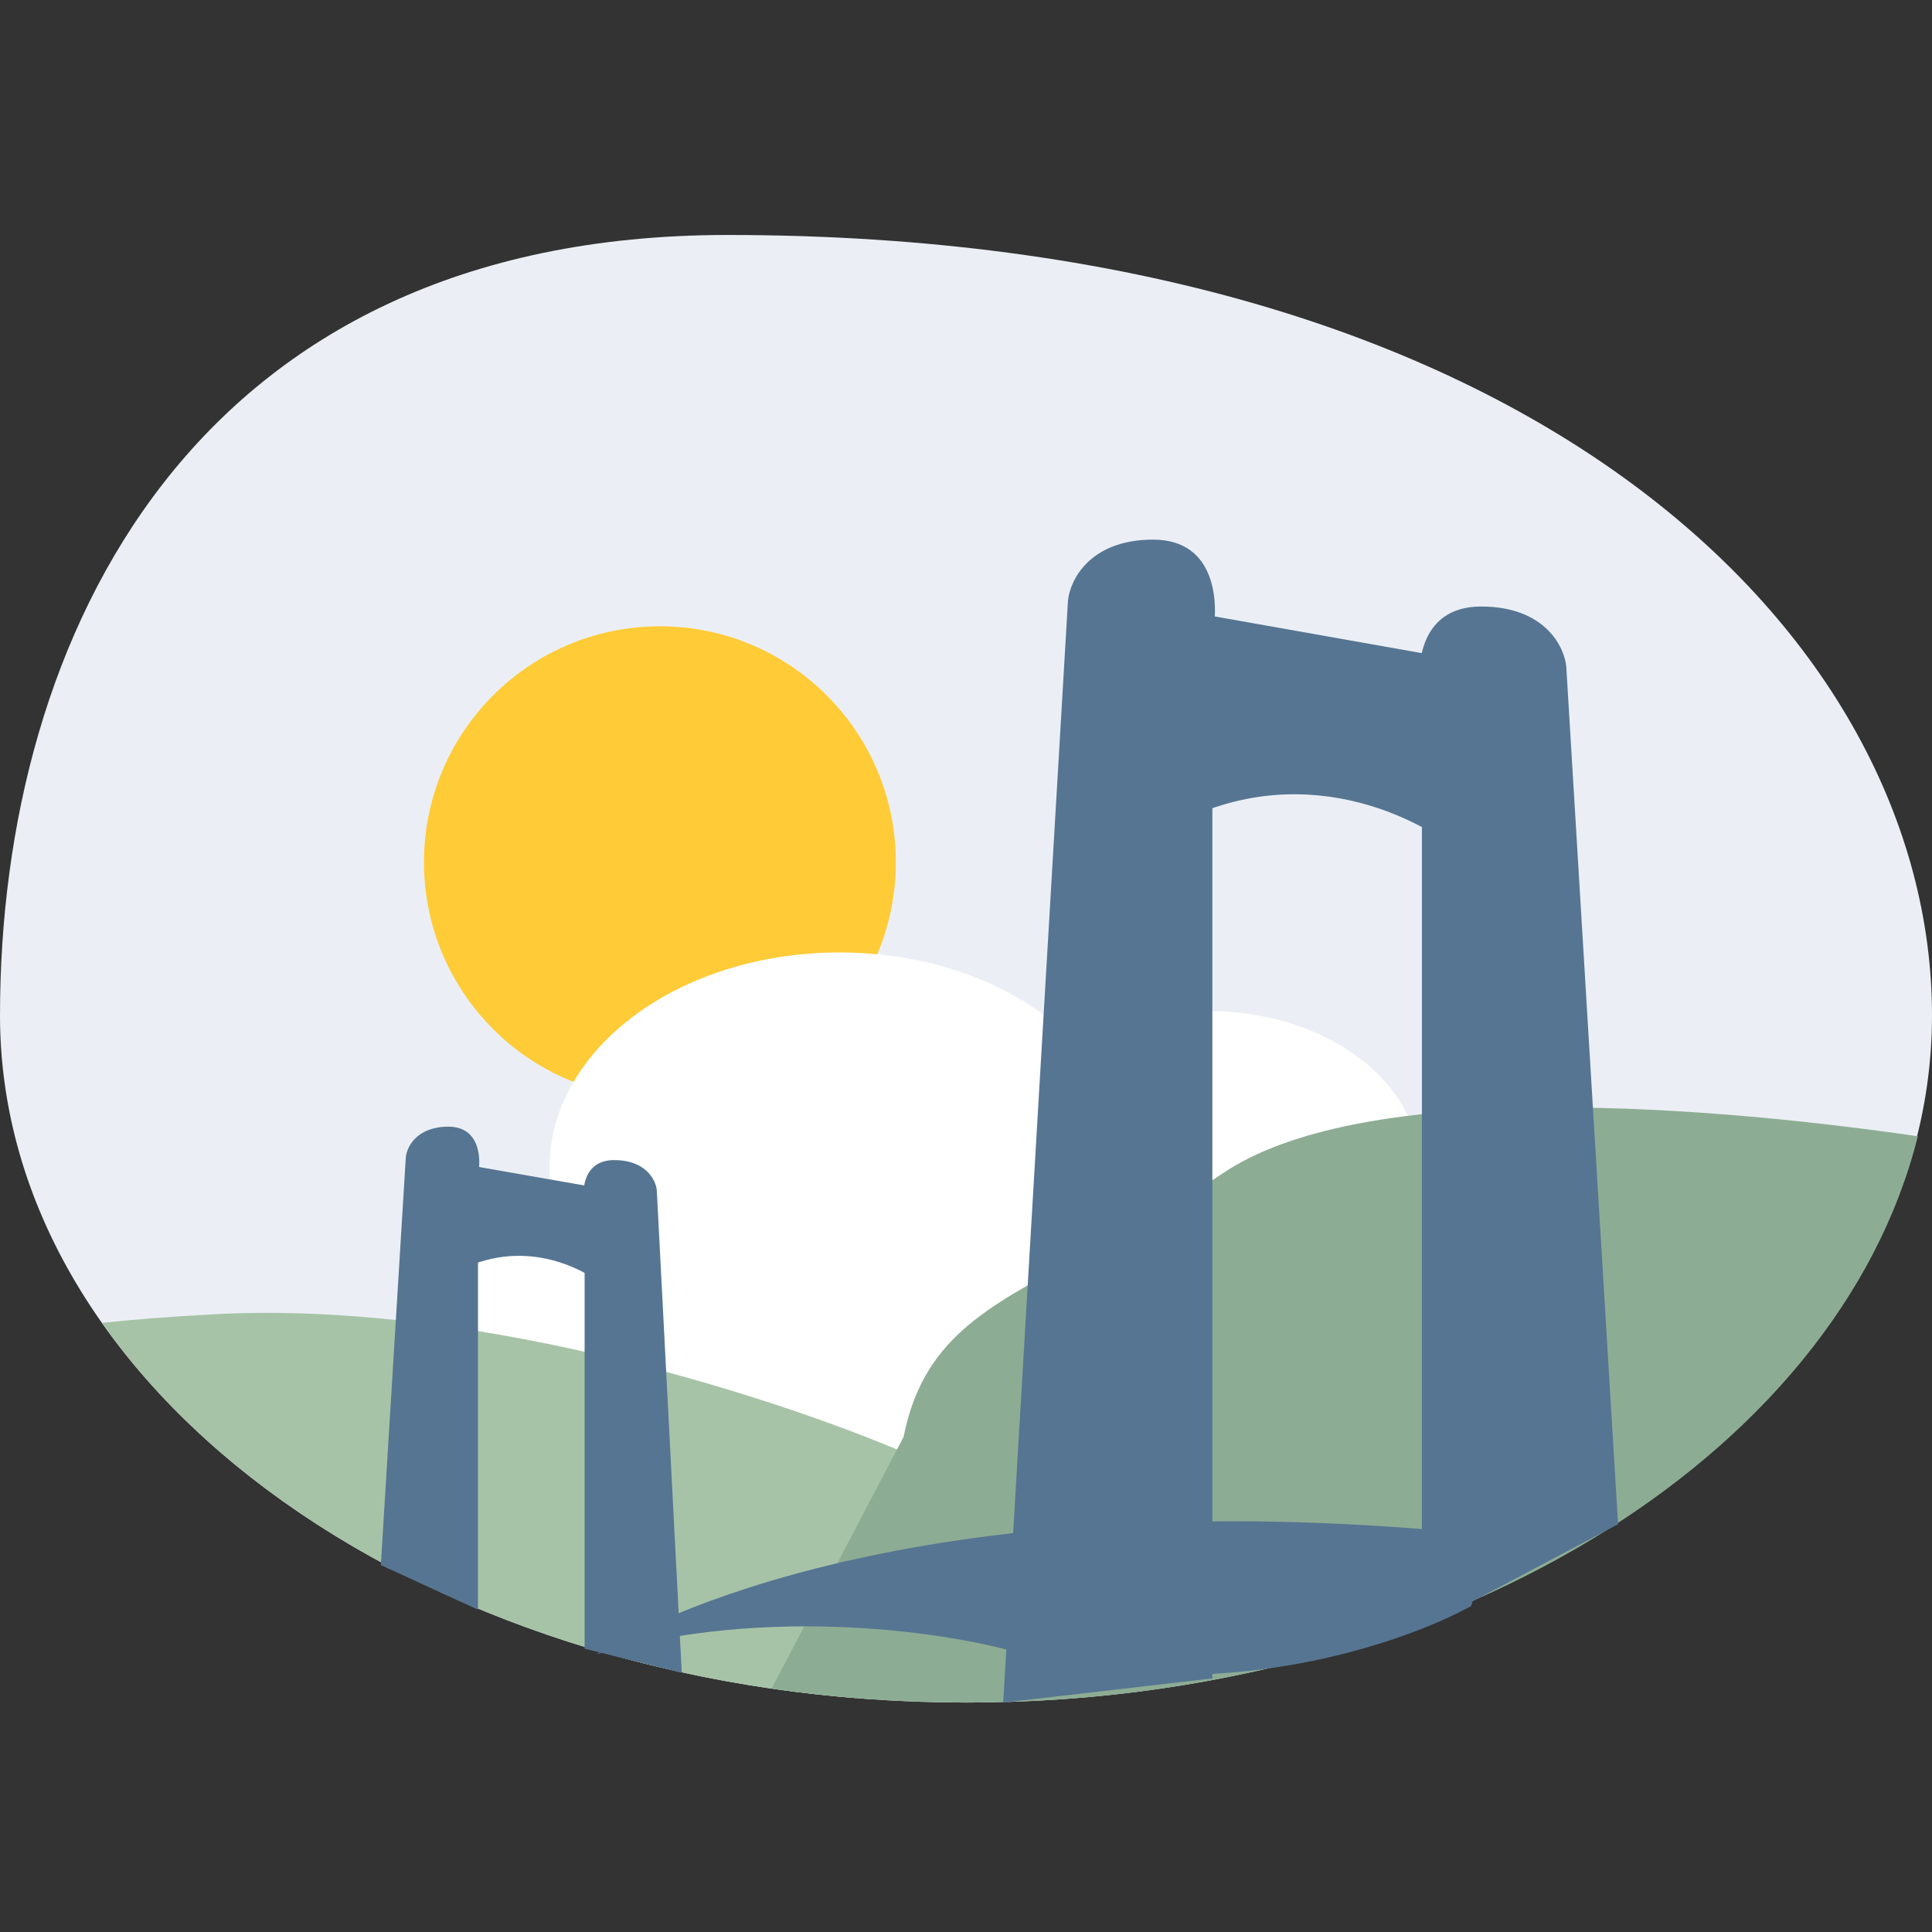
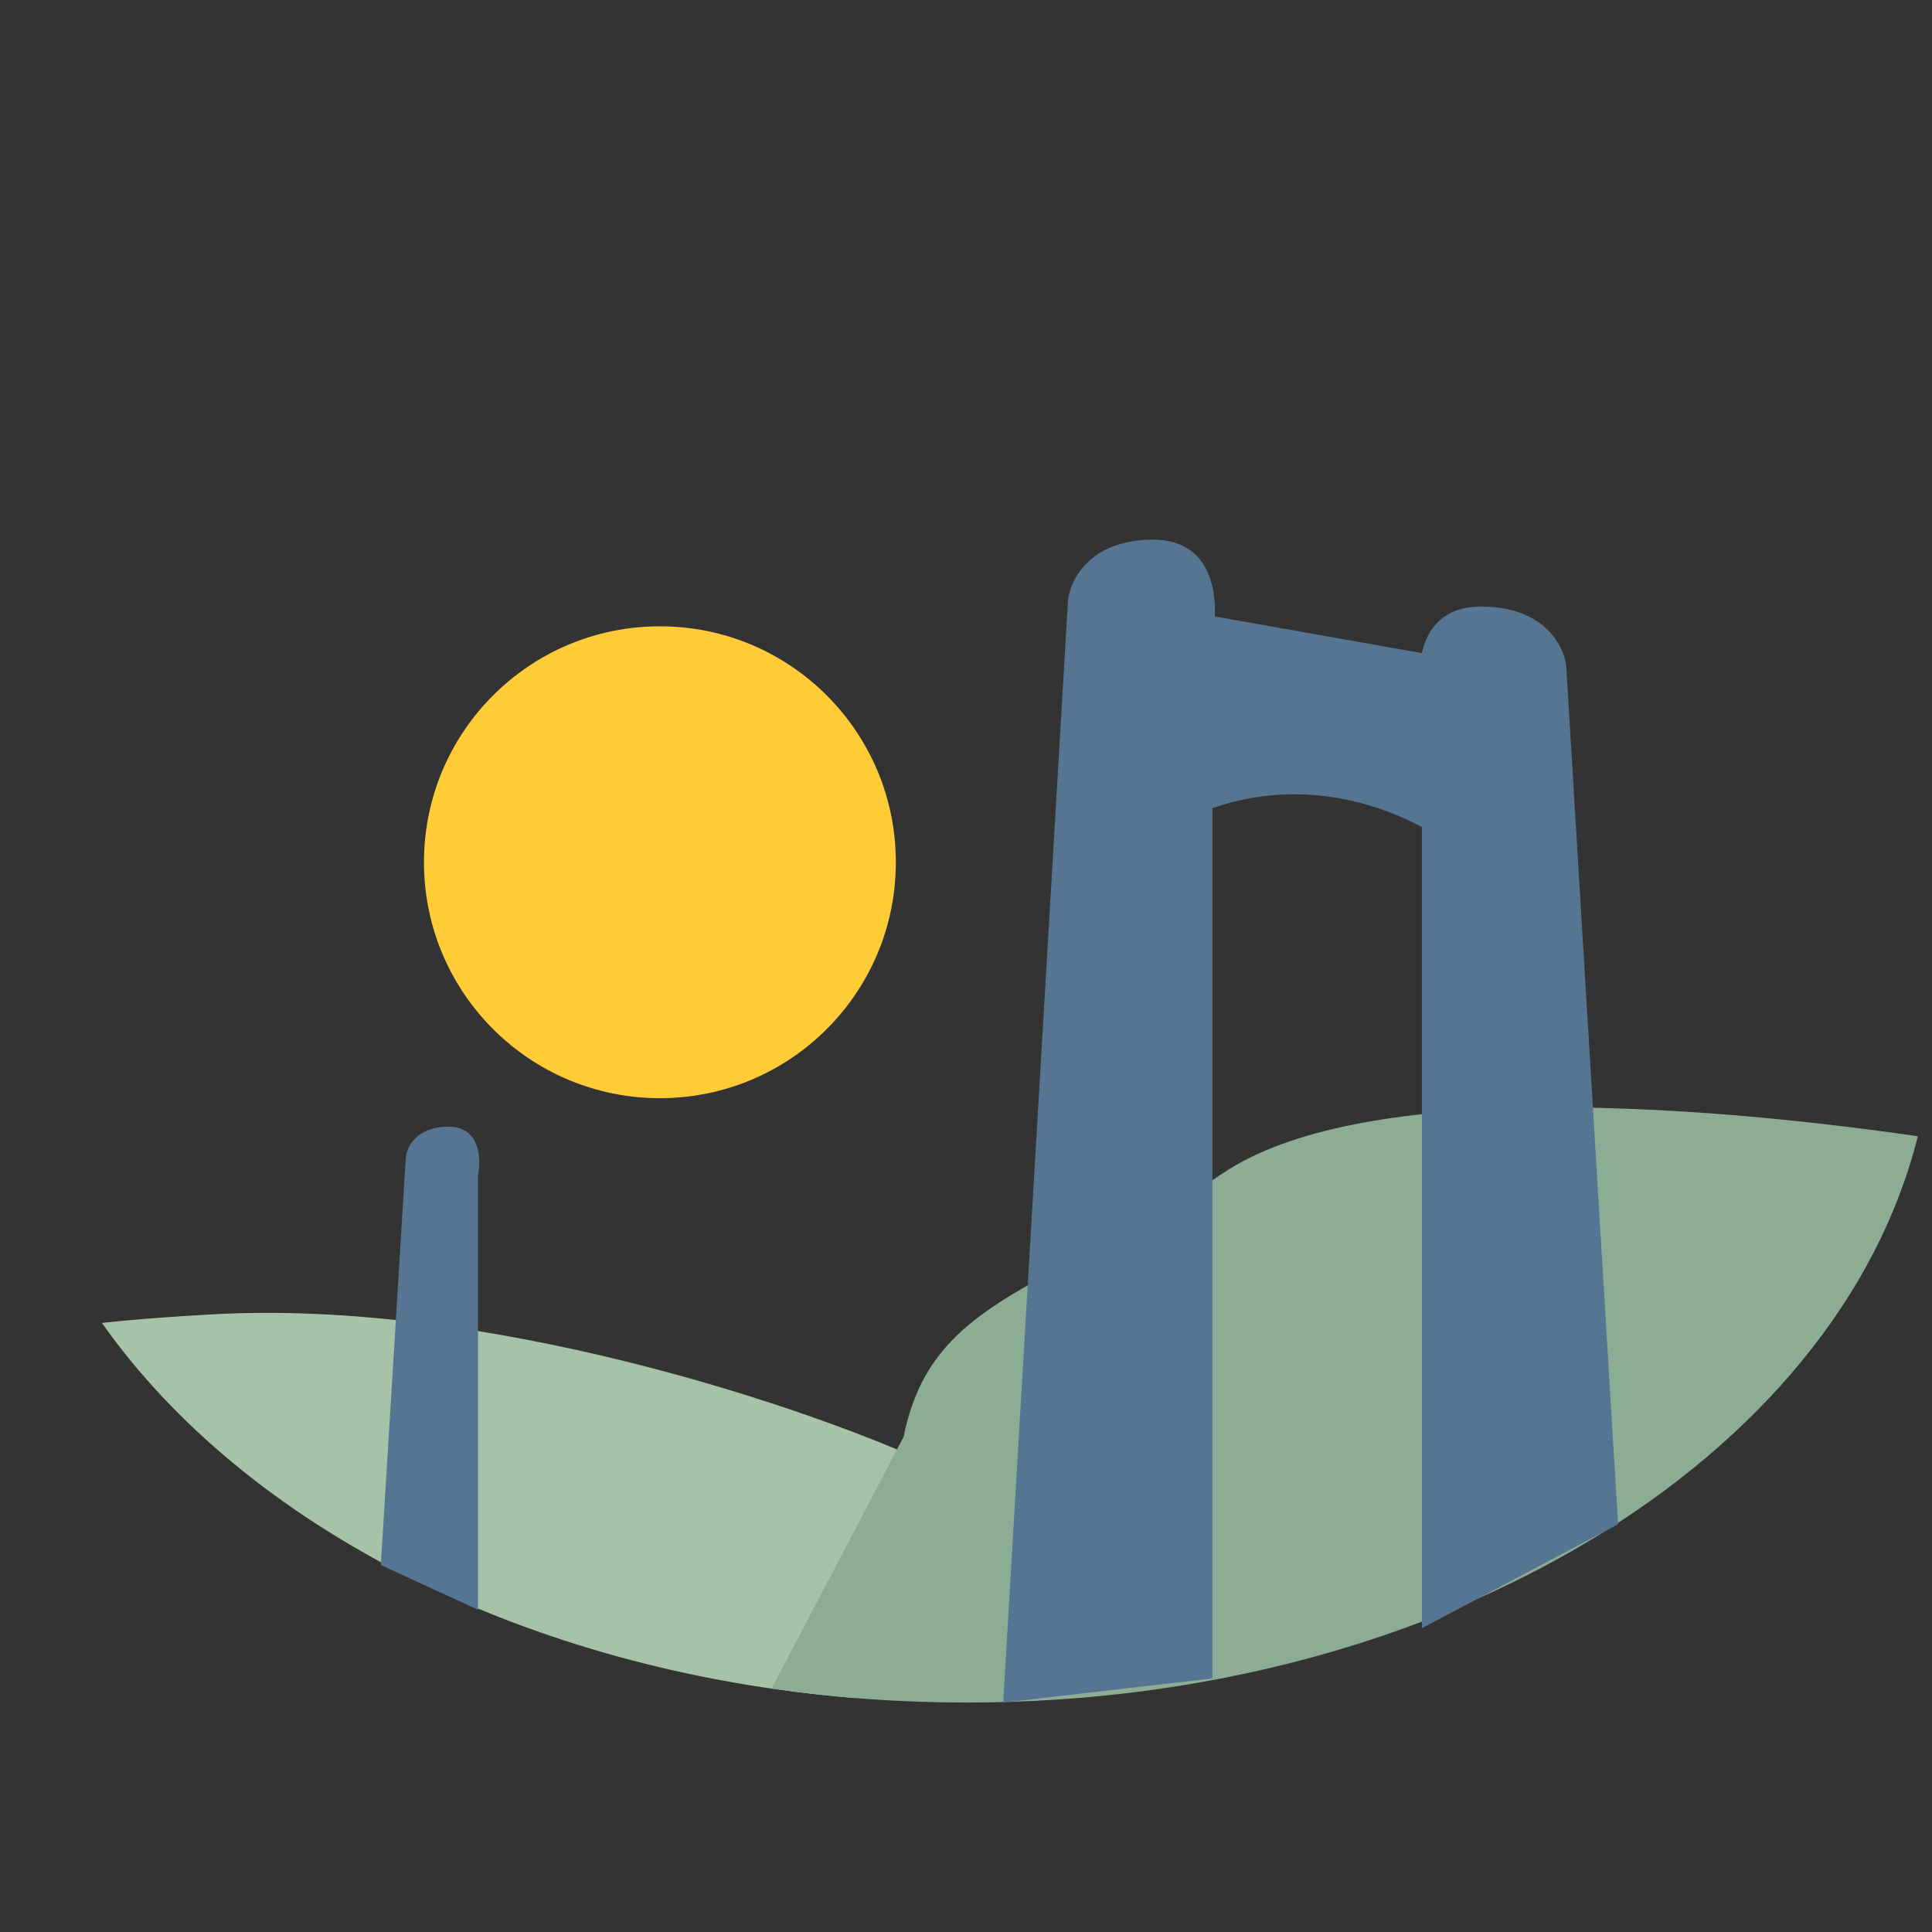
<svg xmlns="http://www.w3.org/2000/svg" width="74" height="74" viewBox="0 0 74 74" fill="none">
  <rect x="0" y="0" width="74" height="74" fill="#333333" stroke="none" />
-   <path d="M74 38.89C74 53.427 57.434 65.212 37 65.212C16.566 65.212 0 53.427 0 38.89C0 24.353 7.427 9 27.861 9C58.62 9 74 24.353 74 38.89Z" fill="#EBEFF5" />
  <circle cx="25.276" cy="33.026" r="9.037" fill="#FFCB37" />
-   <path d="M14.99 52.221C14.99 55.946 19.06 58.966 24.08 58.966H54.378C58.84 58.966 62.458 56.281 62.458 52.97C62.458 49.659 58.84 46.974 54.378 46.974C54.271 46.974 54.163 46.975 54.057 46.978L53.782 46.99C54.167 46.291 54.378 45.527 54.378 44.726C54.378 41.414 50.761 38.73 46.299 38.73C44.405 38.73 42.663 39.214 41.285 40.023C39.994 38.646 38.153 37.575 35.998 36.987C34.802 36.66 33.509 36.481 32.159 36.481C26.024 36.481 21.05 40.172 21.05 44.726C21.05 45.101 21.084 45.471 21.149 45.833C17.567 46.738 14.99 49.256 14.99 52.221Z" fill="white" />
  <path fill-rule="evenodd" clip-rule="evenodd" d="M32.792 65.043C20.117 64.022 9.382 58.446 3.903 50.67C5.081 50.541 6.492 50.433 8.182 50.34C18.599 49.771 30.549 53.803 35.221 55.891C35.221 57.556 34.673 61.123 32.792 65.043Z" fill="#A7C3A7" />
  <path d="M73.457 43.521C70.381 55.849 55.241 65.212 37.028 65.212C34.468 65.212 31.968 65.027 29.555 64.674L34.609 55.037C35.347 51.346 37.677 50.106 41.285 48.185C42.895 47.329 44.758 46.337 46.847 44.933C51.964 41.493 64.09 42.167 73.457 43.521Z" fill="#8DAC94" />
  <path d="M15.543 44.331L14.587 59.946L18.308 61.654V45.015C18.438 44.395 18.393 43.154 17.174 43.154C15.954 43.154 15.578 43.939 15.543 44.331Z" fill="#567592" />
-   <path d="M25.157 45.592L26.113 64.073L22.392 63.148V46.264C22.262 45.654 22.307 44.434 23.526 44.434C24.746 44.434 25.122 45.206 25.157 45.592Z" fill="#567592" />
-   <path d="M23.339 45.573L17.646 44.577V48.633C20.183 47.38 22.498 48.633 23.339 49.416V45.573Z" fill="#567592" />
  <path d="M40.905 23.016L38.424 65.212L46.436 64.287V24.379C46.696 23.142 46.606 20.669 44.167 20.669C41.728 20.669 40.976 22.234 40.905 23.016Z" fill="#567592" />
  <path d="M59.992 25.537L61.976 58.381L54.462 62.365V26.877C54.202 25.661 54.291 23.231 56.731 23.231C59.17 23.231 59.922 24.768 59.992 25.537Z" fill="#567592" />
  <path d="M56.425 25.365L45.183 23.373V31.485C50.192 28.98 54.765 31.485 56.425 33.05V25.365Z" fill="#567592" />
-   <path d="M22.84 63.362C29.557 61.426 36.549 62.555 39.205 63.362C46.548 65.411 53.697 62.982 56.353 61.512L57.065 58.808C36.516 56.645 25.686 61.559 22.84 63.362Z" fill="#567592" />
</svg>